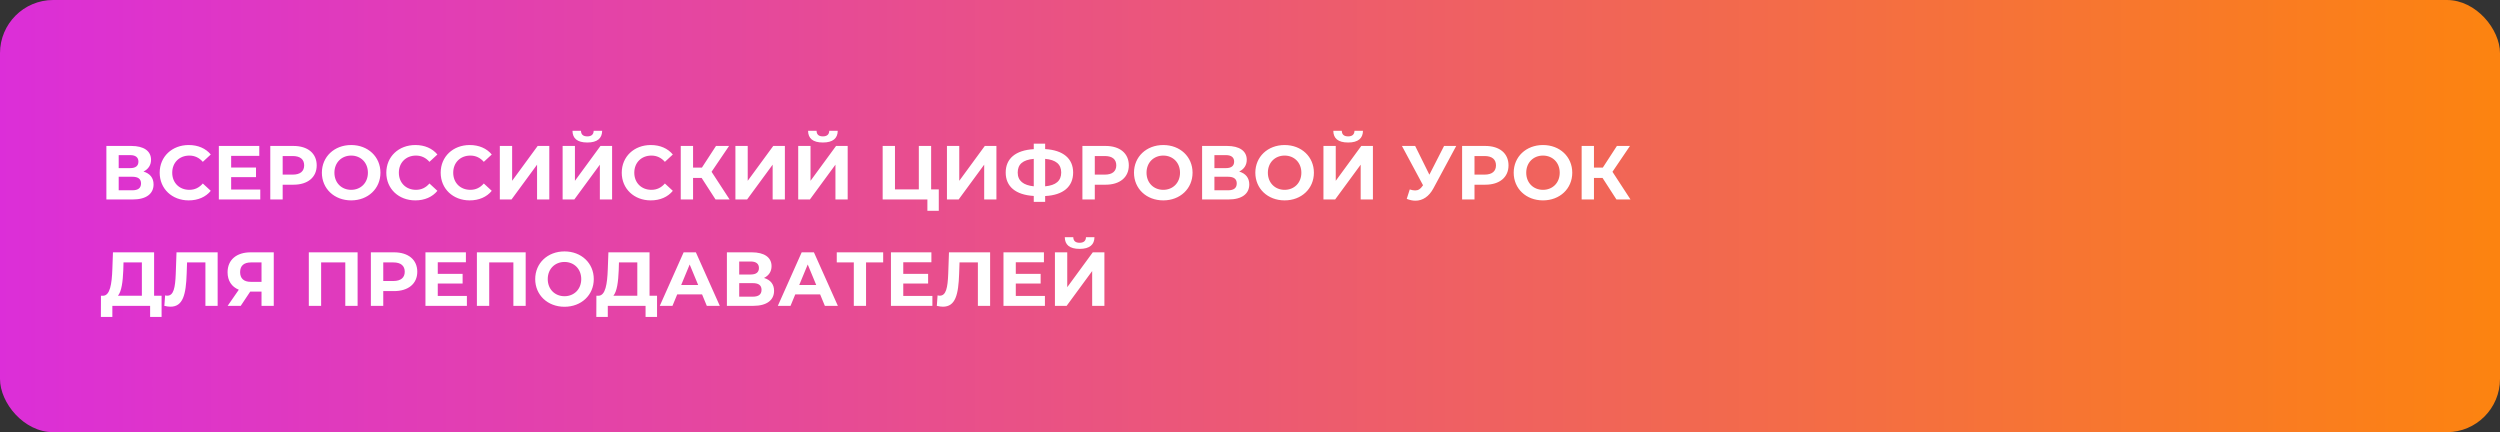
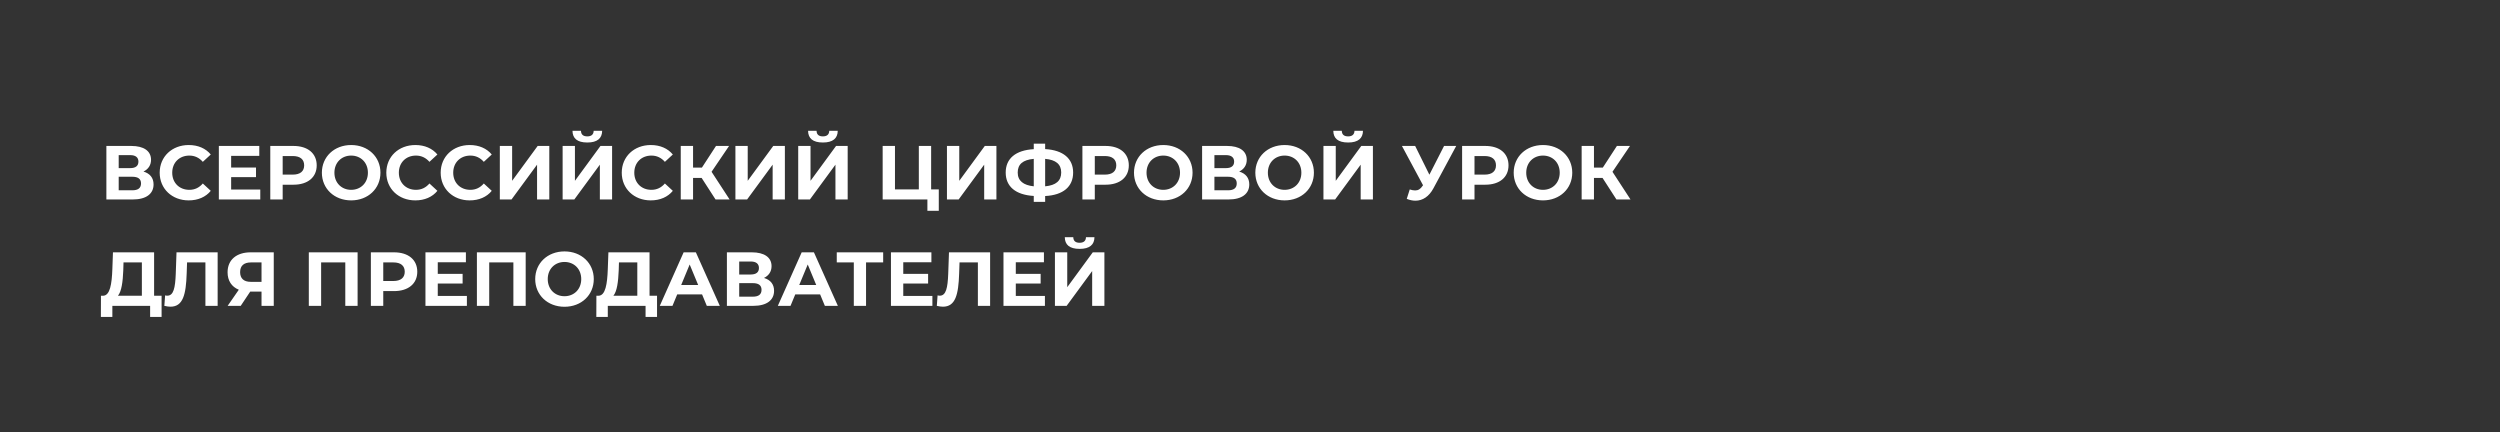
<svg xmlns="http://www.w3.org/2000/svg" width="376" height="65" viewBox="0 0 376 65" fill="none">
  <rect x="0" y="0" width="376" height="65" fill="#333333" stroke="none" />
-   <rect width="376" height="65" rx="8" fill="url(#paint0_linear_344_77)" />
  <path d="M21.578 25.802C22.555 26.09 23.096 26.757 23.096 27.735C23.096 29.137 22.003 30 19.968 30H16V21.95H19.75C21.613 21.95 22.716 22.698 22.716 24.032C22.716 24.848 22.291 25.457 21.578 25.802ZM17.852 23.33V25.285H19.588C20.393 25.285 20.819 24.951 20.819 24.308C20.819 23.675 20.393 23.33 19.588 23.33H17.852ZM19.899 28.62C20.762 28.62 21.21 28.287 21.21 27.585C21.21 26.907 20.762 26.584 19.899 26.584H17.852V28.62H19.899ZM28.376 30.138C25.88 30.138 24.017 28.401 24.017 25.975C24.017 23.549 25.88 21.812 28.387 21.812C29.779 21.812 30.94 22.318 31.699 23.238L30.503 24.342C29.963 23.721 29.284 23.399 28.479 23.399C26.973 23.399 25.903 24.457 25.903 25.975C25.903 27.493 26.973 28.551 28.479 28.551C29.284 28.551 29.963 28.229 30.503 27.596L31.699 28.701C30.94 29.632 29.779 30.138 28.376 30.138ZM34.765 28.505H39.147V30H32.914V21.95H38.997V23.445H34.765V25.193H38.503V26.642H34.765V28.505ZM44.136 21.95C46.286 21.95 47.632 23.066 47.632 24.871C47.632 26.665 46.286 27.78 44.136 27.78H42.514V30H40.651V21.95H44.136ZM44.032 26.262C45.171 26.262 45.746 25.745 45.746 24.871C45.746 23.985 45.171 23.468 44.032 23.468H42.514V26.262H44.032ZM52.814 30.138C50.273 30.138 48.41 28.367 48.41 25.975C48.41 23.583 50.273 21.812 52.814 21.812C55.344 21.812 57.219 23.572 57.219 25.975C57.219 28.378 55.344 30.138 52.814 30.138ZM52.814 28.551C54.252 28.551 55.333 27.505 55.333 25.975C55.333 24.445 54.252 23.399 52.814 23.399C51.377 23.399 50.296 24.445 50.296 25.975C50.296 27.505 51.377 28.551 52.814 28.551ZM62.46 30.138C59.965 30.138 58.102 28.401 58.102 25.975C58.102 23.549 59.965 21.812 62.472 21.812C63.863 21.812 65.025 22.318 65.784 23.238L64.588 24.342C64.047 23.721 63.369 23.399 62.564 23.399C61.057 23.399 59.988 24.457 59.988 25.975C59.988 27.493 61.057 28.551 62.564 28.551C63.369 28.551 64.047 28.229 64.588 27.596L65.784 28.701C65.025 29.632 63.863 30.138 62.46 30.138ZM70.636 30.138C68.141 30.138 66.278 28.401 66.278 25.975C66.278 23.549 68.141 21.812 70.648 21.812C72.039 21.812 73.201 22.318 73.96 23.238L72.764 24.342C72.223 23.721 71.545 23.399 70.74 23.399C69.233 23.399 68.164 24.457 68.164 25.975C68.164 27.493 69.233 28.551 70.74 28.551C71.545 28.551 72.223 28.229 72.764 27.596L73.96 28.701C73.201 29.632 72.039 30.138 70.636 30.138ZM75.174 30V21.95H77.025V27.194L80.866 21.95H82.614V30H80.774V24.767L76.933 30H75.174ZM88.333 21.433C86.804 21.433 86.114 20.8 86.102 19.673H87.379C87.39 20.225 87.701 20.512 88.333 20.512C88.943 20.512 89.276 20.225 89.288 19.673H90.564C90.553 20.8 89.84 21.433 88.333 21.433ZM84.619 30V21.95H86.47V27.194L90.311 21.95H92.059V30H90.219V24.767L86.378 30H84.619ZM97.87 30.138C95.374 30.138 93.511 28.401 93.511 25.975C93.511 23.549 95.374 21.812 97.882 21.812C99.273 21.812 100.434 22.318 101.193 23.238L99.998 24.342C99.457 23.721 98.778 23.399 97.974 23.399C96.467 23.399 95.397 24.457 95.397 25.975C95.397 27.493 96.467 28.551 97.974 28.551C98.778 28.551 99.457 28.229 99.998 27.596L101.193 28.701C100.434 29.632 99.273 30.138 97.87 30.138ZM107.617 30L105.524 26.757H104.236V30H102.385V21.95H104.236V25.204H105.57L107.686 21.95H109.653L107.019 25.837L109.733 30H107.617ZM110.606 30V21.95H112.457V27.194L116.298 21.95H118.046V30H116.206V24.767L112.365 30H110.606ZM123.765 21.433C122.236 21.433 121.546 20.8 121.534 19.673H122.811C122.822 20.225 123.133 20.512 123.765 20.512C124.375 20.512 124.708 20.225 124.72 19.673H125.996C125.985 20.8 125.272 21.433 123.765 21.433ZM120.051 30V21.95H121.902V27.194L125.743 21.95H127.491V30H125.651V24.767L121.81 30H120.051ZM140.043 28.482H141.193V31.702H139.48V30H132.752V21.95H134.604V28.482H138.192V21.95H140.043V28.482ZM142.422 30V21.95H144.273V27.194L148.114 21.95H149.862V30H148.022V24.767L144.181 30H142.422ZM161.4 25.952C161.4 28.068 159.917 29.345 157.191 29.483V30.357H155.478V29.471C152.752 29.31 151.257 28.056 151.257 25.952C151.257 23.836 152.752 22.594 155.478 22.433V21.605H157.191V22.422C159.905 22.582 161.4 23.848 161.4 25.952ZM157.191 28.022C158.813 27.872 159.606 27.194 159.606 25.941C159.606 24.698 158.79 24.032 157.191 23.893V28.022ZM153.063 25.952C153.063 27.194 153.925 27.861 155.478 28.022V23.893C153.845 24.043 153.063 24.698 153.063 25.952ZM166.278 21.95C168.429 21.95 169.774 23.066 169.774 24.871C169.774 26.665 168.429 27.78 166.278 27.78H164.657V30H162.794V21.95H166.278ZM166.175 26.262C167.313 26.262 167.888 25.745 167.888 24.871C167.888 23.985 167.313 23.468 166.175 23.468H164.657V26.262H166.175ZM174.957 30.138C172.415 30.138 170.552 28.367 170.552 25.975C170.552 23.583 172.415 21.812 174.957 21.812C177.487 21.812 179.361 23.572 179.361 25.975C179.361 28.378 177.487 30.138 174.957 30.138ZM174.957 28.551C176.394 28.551 177.475 27.505 177.475 25.975C177.475 24.445 176.394 23.399 174.957 23.399C173.519 23.399 172.438 24.445 172.438 25.975C172.438 27.505 173.519 28.551 174.957 28.551ZM186.374 25.802C187.351 26.09 187.892 26.757 187.892 27.735C187.892 29.137 186.799 30 184.764 30H180.796V21.95H184.545C186.408 21.95 187.512 22.698 187.512 24.032C187.512 24.848 187.087 25.457 186.374 25.802ZM182.648 23.33V25.285H184.384C185.189 25.285 185.615 24.951 185.615 24.308C185.615 23.675 185.189 23.33 184.384 23.33H182.648ZM184.695 28.62C185.557 28.62 186.006 28.287 186.006 27.585C186.006 26.907 185.557 26.584 184.695 26.584H182.648V28.62H184.695ZM193.206 30.138C190.665 30.138 188.802 28.367 188.802 25.975C188.802 23.583 190.665 21.812 193.206 21.812C195.736 21.812 197.611 23.572 197.611 25.975C197.611 28.378 195.736 30.138 193.206 30.138ZM193.206 28.551C194.644 28.551 195.725 27.505 195.725 25.975C195.725 24.445 194.644 23.399 193.206 23.399C191.769 23.399 190.688 24.445 190.688 25.975C190.688 27.505 191.769 28.551 193.206 28.551ZM202.76 21.433C201.231 21.433 200.541 20.8 200.529 19.673H201.806C201.817 20.225 202.128 20.512 202.76 20.512C203.37 20.512 203.703 20.225 203.715 19.673H204.991C204.98 20.8 204.267 21.433 202.76 21.433ZM199.046 30V21.95H200.897V27.194L204.738 21.95H206.486V30H204.646V24.767L200.805 30H199.046ZM217.187 21.95H219.016L215.589 28.321C214.922 29.563 213.967 30.184 212.886 30.184C212.461 30.184 212.024 30.092 211.575 29.908L212.024 28.494C212.323 28.585 212.587 28.643 212.829 28.643C213.289 28.643 213.645 28.436 213.956 27.953L214.025 27.861L210.851 21.95H212.84L214.979 26.274L217.187 21.95ZM223.385 21.95C225.536 21.95 226.881 23.066 226.881 24.871C226.881 26.665 225.536 27.78 223.385 27.78H221.764V30H219.901V21.95H223.385ZM223.282 26.262C224.42 26.262 224.995 25.745 224.995 24.871C224.995 23.985 224.42 23.468 223.282 23.468H221.764V26.262H223.282ZM232.064 30.138C229.522 30.138 227.659 28.367 227.659 25.975C227.659 23.583 229.522 21.812 232.064 21.812C234.594 21.812 236.468 23.572 236.468 25.975C236.468 28.378 234.594 30.138 232.064 30.138ZM232.064 28.551C233.501 28.551 234.582 27.505 234.582 25.975C234.582 24.445 233.501 23.399 232.064 23.399C230.626 23.399 229.545 24.445 229.545 25.975C229.545 27.505 230.626 28.551 232.064 28.551ZM243.113 30L241.02 26.757H239.732V30H237.88V21.95H239.732V25.204H241.066L243.182 21.95H245.148L242.515 25.837L245.229 30H243.113ZM23.177 44.482H24.303V47.667H22.578V46H16.898V47.667H15.172L15.184 44.482H15.506C16.552 44.447 16.817 42.722 16.898 40.468L16.989 37.95H23.177V44.482ZM18.542 40.641C18.473 42.355 18.289 43.827 17.737 44.482H21.337V39.468H18.576L18.542 40.641ZM26.547 37.95H32.734V46H30.894V39.468H28.134L28.076 41.147C27.973 44.309 27.524 46.127 25.638 46.127C25.362 46.127 25.063 46.081 24.718 46L24.833 44.425C24.948 44.459 25.052 44.471 25.167 44.471C26.11 44.471 26.351 43.275 26.432 41.216L26.547 37.95ZM37.7 37.95H41.173V46H39.333V43.861H37.631L36.205 46H34.238L35.917 43.574C34.836 43.136 34.227 42.217 34.227 40.952C34.227 39.077 35.572 37.95 37.7 37.95ZM37.746 39.468C36.688 39.468 36.113 39.962 36.113 40.928C36.113 41.86 36.653 42.389 37.7 42.389H39.333V39.468H37.746ZM46.446 37.95H53.783V46H51.932V39.468H48.298V46H46.446V37.95ZM59.263 37.95C61.414 37.95 62.759 39.066 62.759 40.871C62.759 42.665 61.414 43.781 59.263 43.781H57.642V46H55.779V37.95H59.263ZM59.16 42.263C60.298 42.263 60.873 41.745 60.873 40.871C60.873 39.986 60.298 39.468 59.16 39.468H57.642V42.263H59.16ZM65.84 44.505H70.221V46H63.988V37.95H70.072V39.445H65.84V41.193H69.577V42.642H65.84V44.505ZM71.726 37.95H79.063V46H77.212V39.468H73.578V46H71.726V37.95ZM84.9 46.138C82.358 46.138 80.495 44.367 80.495 41.975C80.495 39.583 82.358 37.812 84.9 37.812C87.43 37.812 89.304 39.572 89.304 41.975C89.304 44.379 87.43 46.138 84.9 46.138ZM84.9 44.551C86.337 44.551 87.418 43.505 87.418 41.975C87.418 40.446 86.337 39.399 84.9 39.399C83.462 39.399 82.381 40.446 82.381 41.975C82.381 43.505 83.462 44.551 84.9 44.551ZM97.691 44.482H98.818V47.667H97.093V46H91.412V47.667H89.687L89.698 44.482H90.02C91.067 44.447 91.331 42.722 91.412 40.468L91.504 37.95H97.691V44.482ZM93.056 40.641C92.987 42.355 92.803 43.827 92.251 44.482H95.851V39.468H93.091L93.056 40.641ZM106.303 46L105.59 44.275H101.853L101.14 46H99.231L102.819 37.95H104.659L108.258 46H106.303ZM102.451 42.861H105.004L103.727 39.779L102.451 42.861ZM114.903 41.803C115.881 42.09 116.421 42.757 116.421 43.734C116.421 45.138 115.329 46 113.293 46H109.326V37.95H113.075C114.938 37.95 116.042 38.697 116.042 40.032C116.042 40.848 115.616 41.458 114.903 41.803ZM111.177 39.33V41.285H112.914C113.719 41.285 114.144 40.952 114.144 40.307C114.144 39.675 113.719 39.33 112.914 39.33H111.177ZM113.224 44.62C114.087 44.62 114.535 44.286 114.535 43.585C114.535 42.907 114.087 42.584 113.224 42.584H111.177V44.62H113.224ZM124.059 46L123.346 44.275H119.608L118.895 46H116.986L120.574 37.95H122.414L126.014 46H124.059ZM120.206 42.861H122.759L121.483 39.779L120.206 42.861ZM132.829 37.95V39.468H130.253V46H128.413V39.468H125.849V37.95H132.829ZM135.851 44.505H140.232V46H133.999V37.95H140.083V39.445H135.851V41.193H139.588V42.642H135.851V44.505ZM142.726 37.95H148.913V46H147.073V39.468H144.313L144.255 41.147C144.152 44.309 143.703 46.127 141.817 46.127C141.541 46.127 141.242 46.081 140.897 46L141.012 44.425C141.127 44.459 141.231 44.471 141.346 44.471C142.289 44.471 142.53 43.275 142.611 41.216L142.726 37.95ZM152.775 44.505H157.156V46H150.923V37.95H157.007V39.445H152.775V41.193H156.512V42.642H152.775V44.505ZM162.376 37.432C160.846 37.432 160.156 36.8 160.145 35.673H161.421C161.433 36.225 161.743 36.513 162.376 36.513C162.985 36.513 163.319 36.225 163.33 35.673H164.607C164.595 36.8 163.882 37.432 162.376 37.432ZM158.661 46V37.95H160.513V43.194L164.354 37.95H166.102V46H164.262V40.767L160.421 46H158.661Z" fill="white" />
  <defs>
    <linearGradient id="paint0_linear_344_77" x1="-54.396" y1="32.5" x2="405.107" y2="32.5" gradientUnits="userSpaceOnUse">
      <stop stop-color="#E362D5" />
      <stop offset="0" stop-color="#D722F5" />
      <stop offset="1" stop-color="#FF8A00" />
    </linearGradient>
  </defs>
</svg>